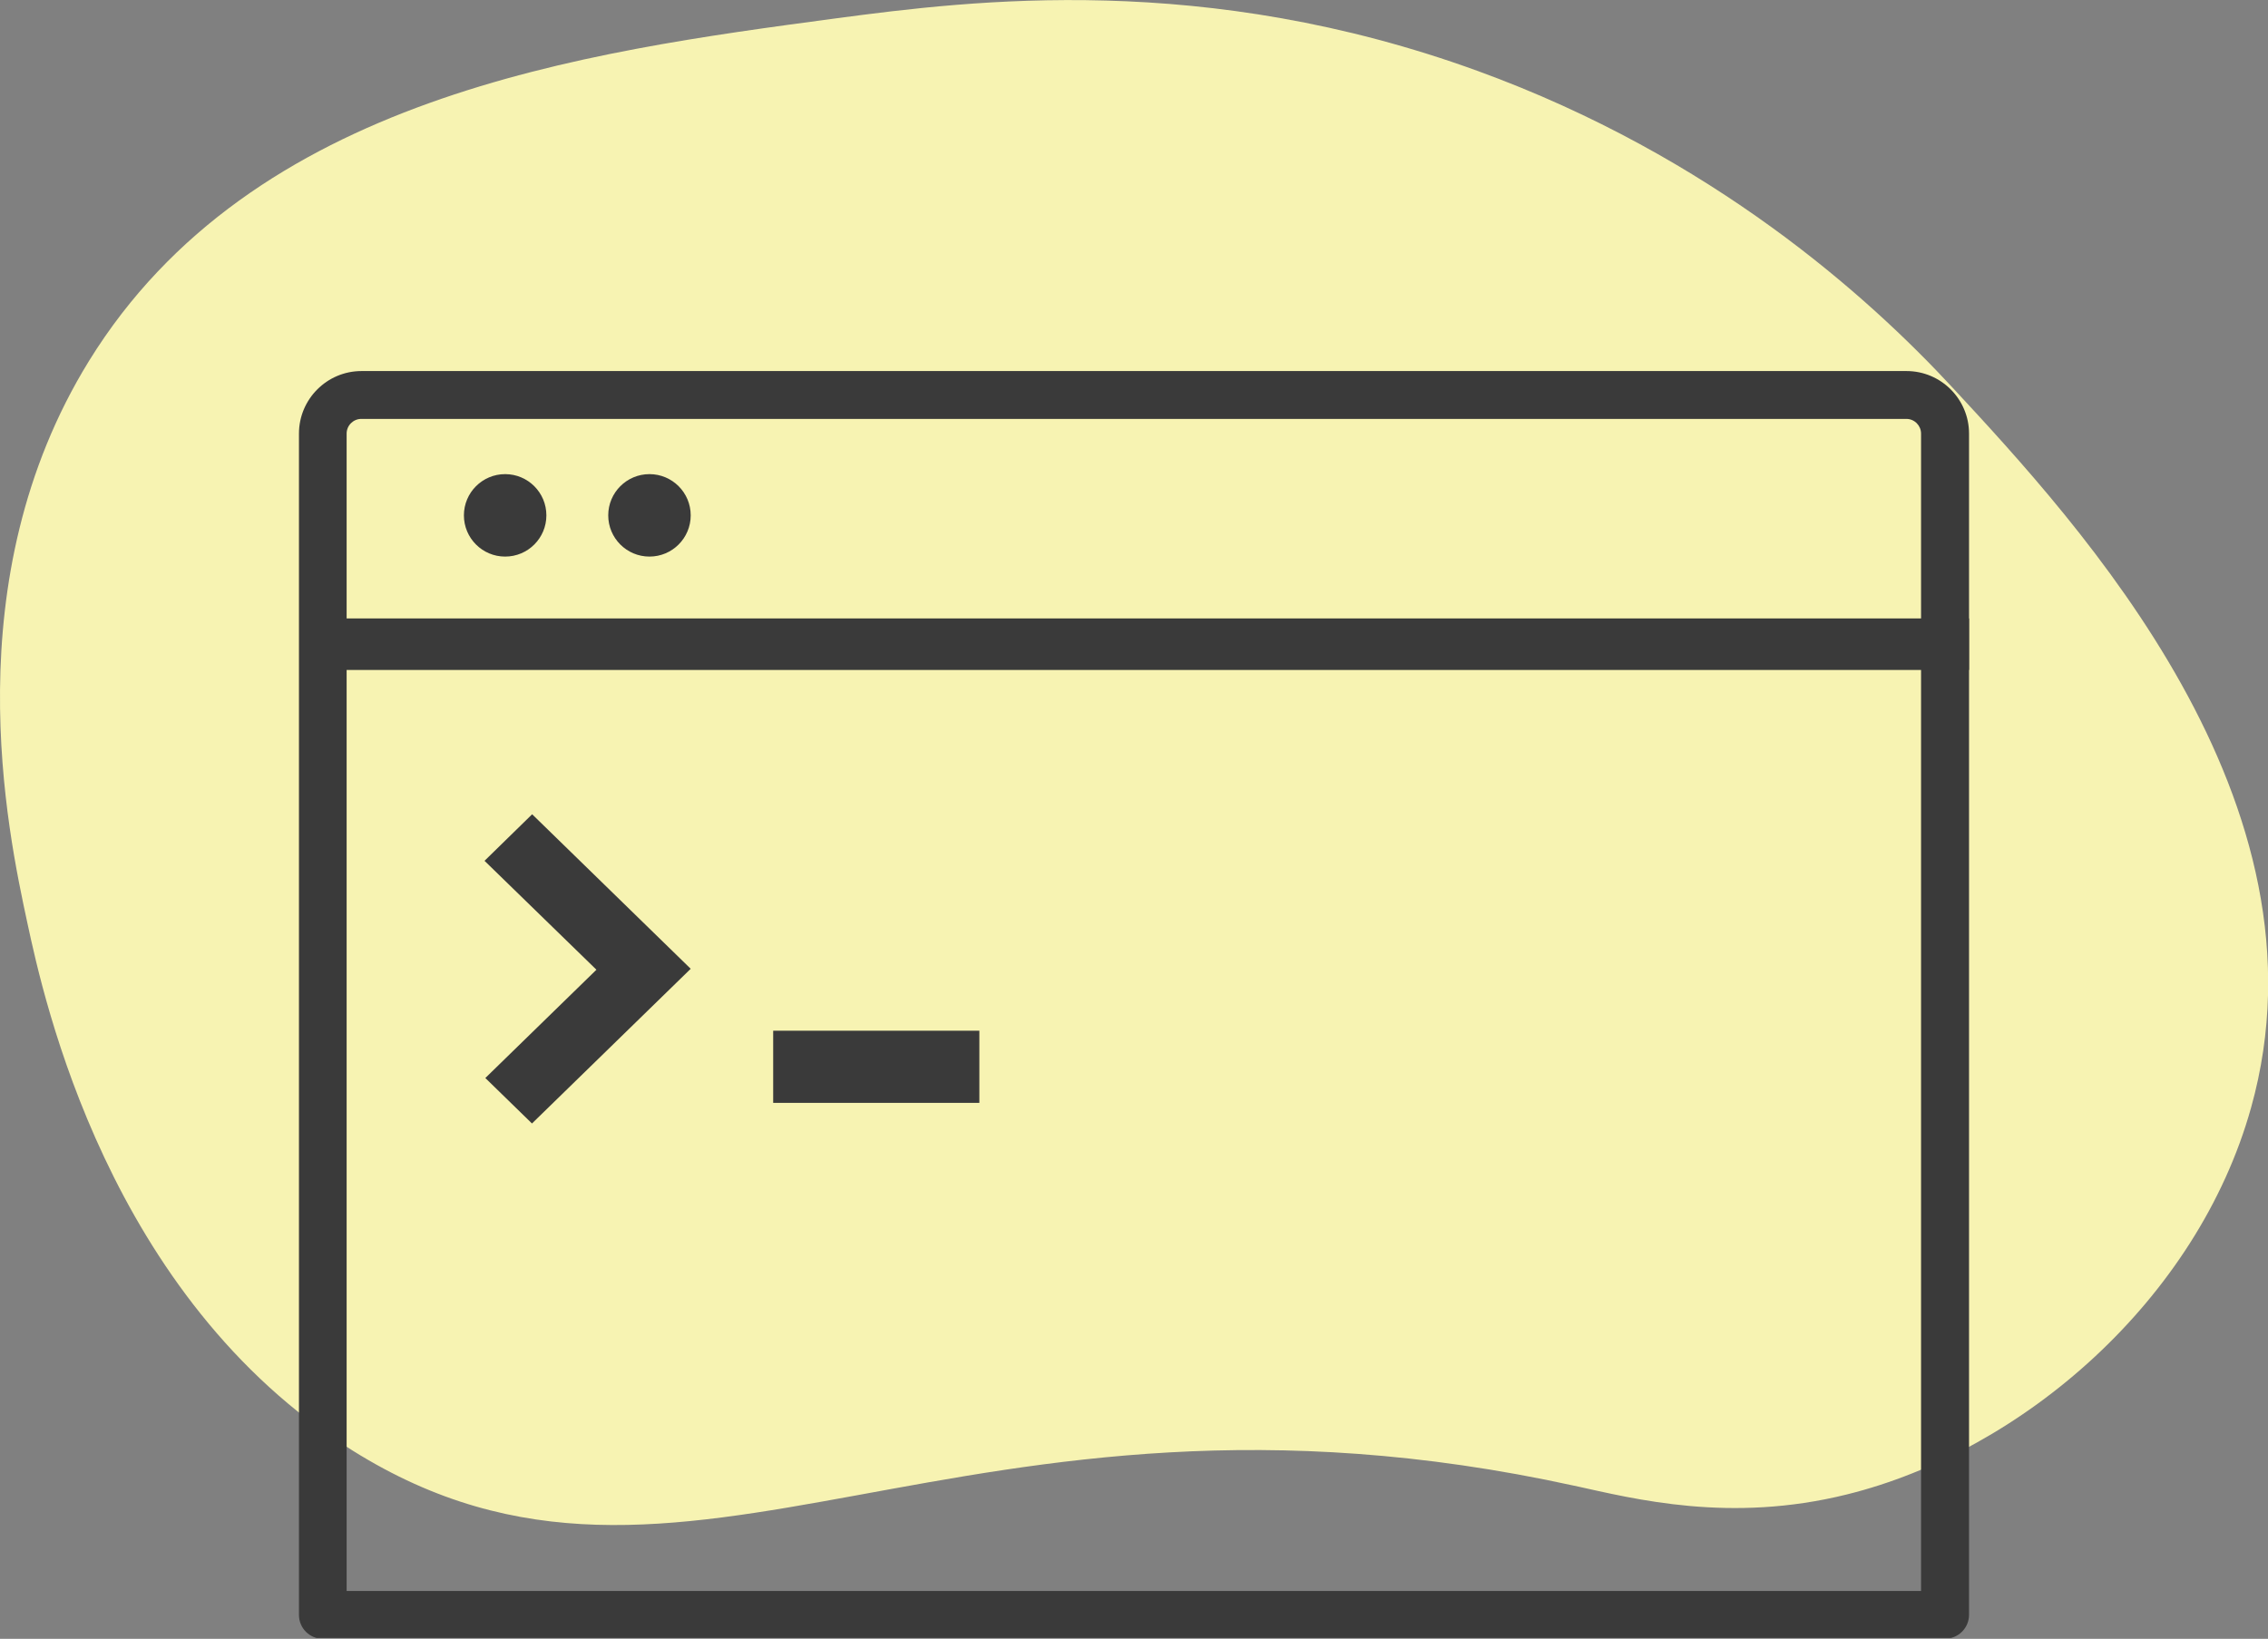
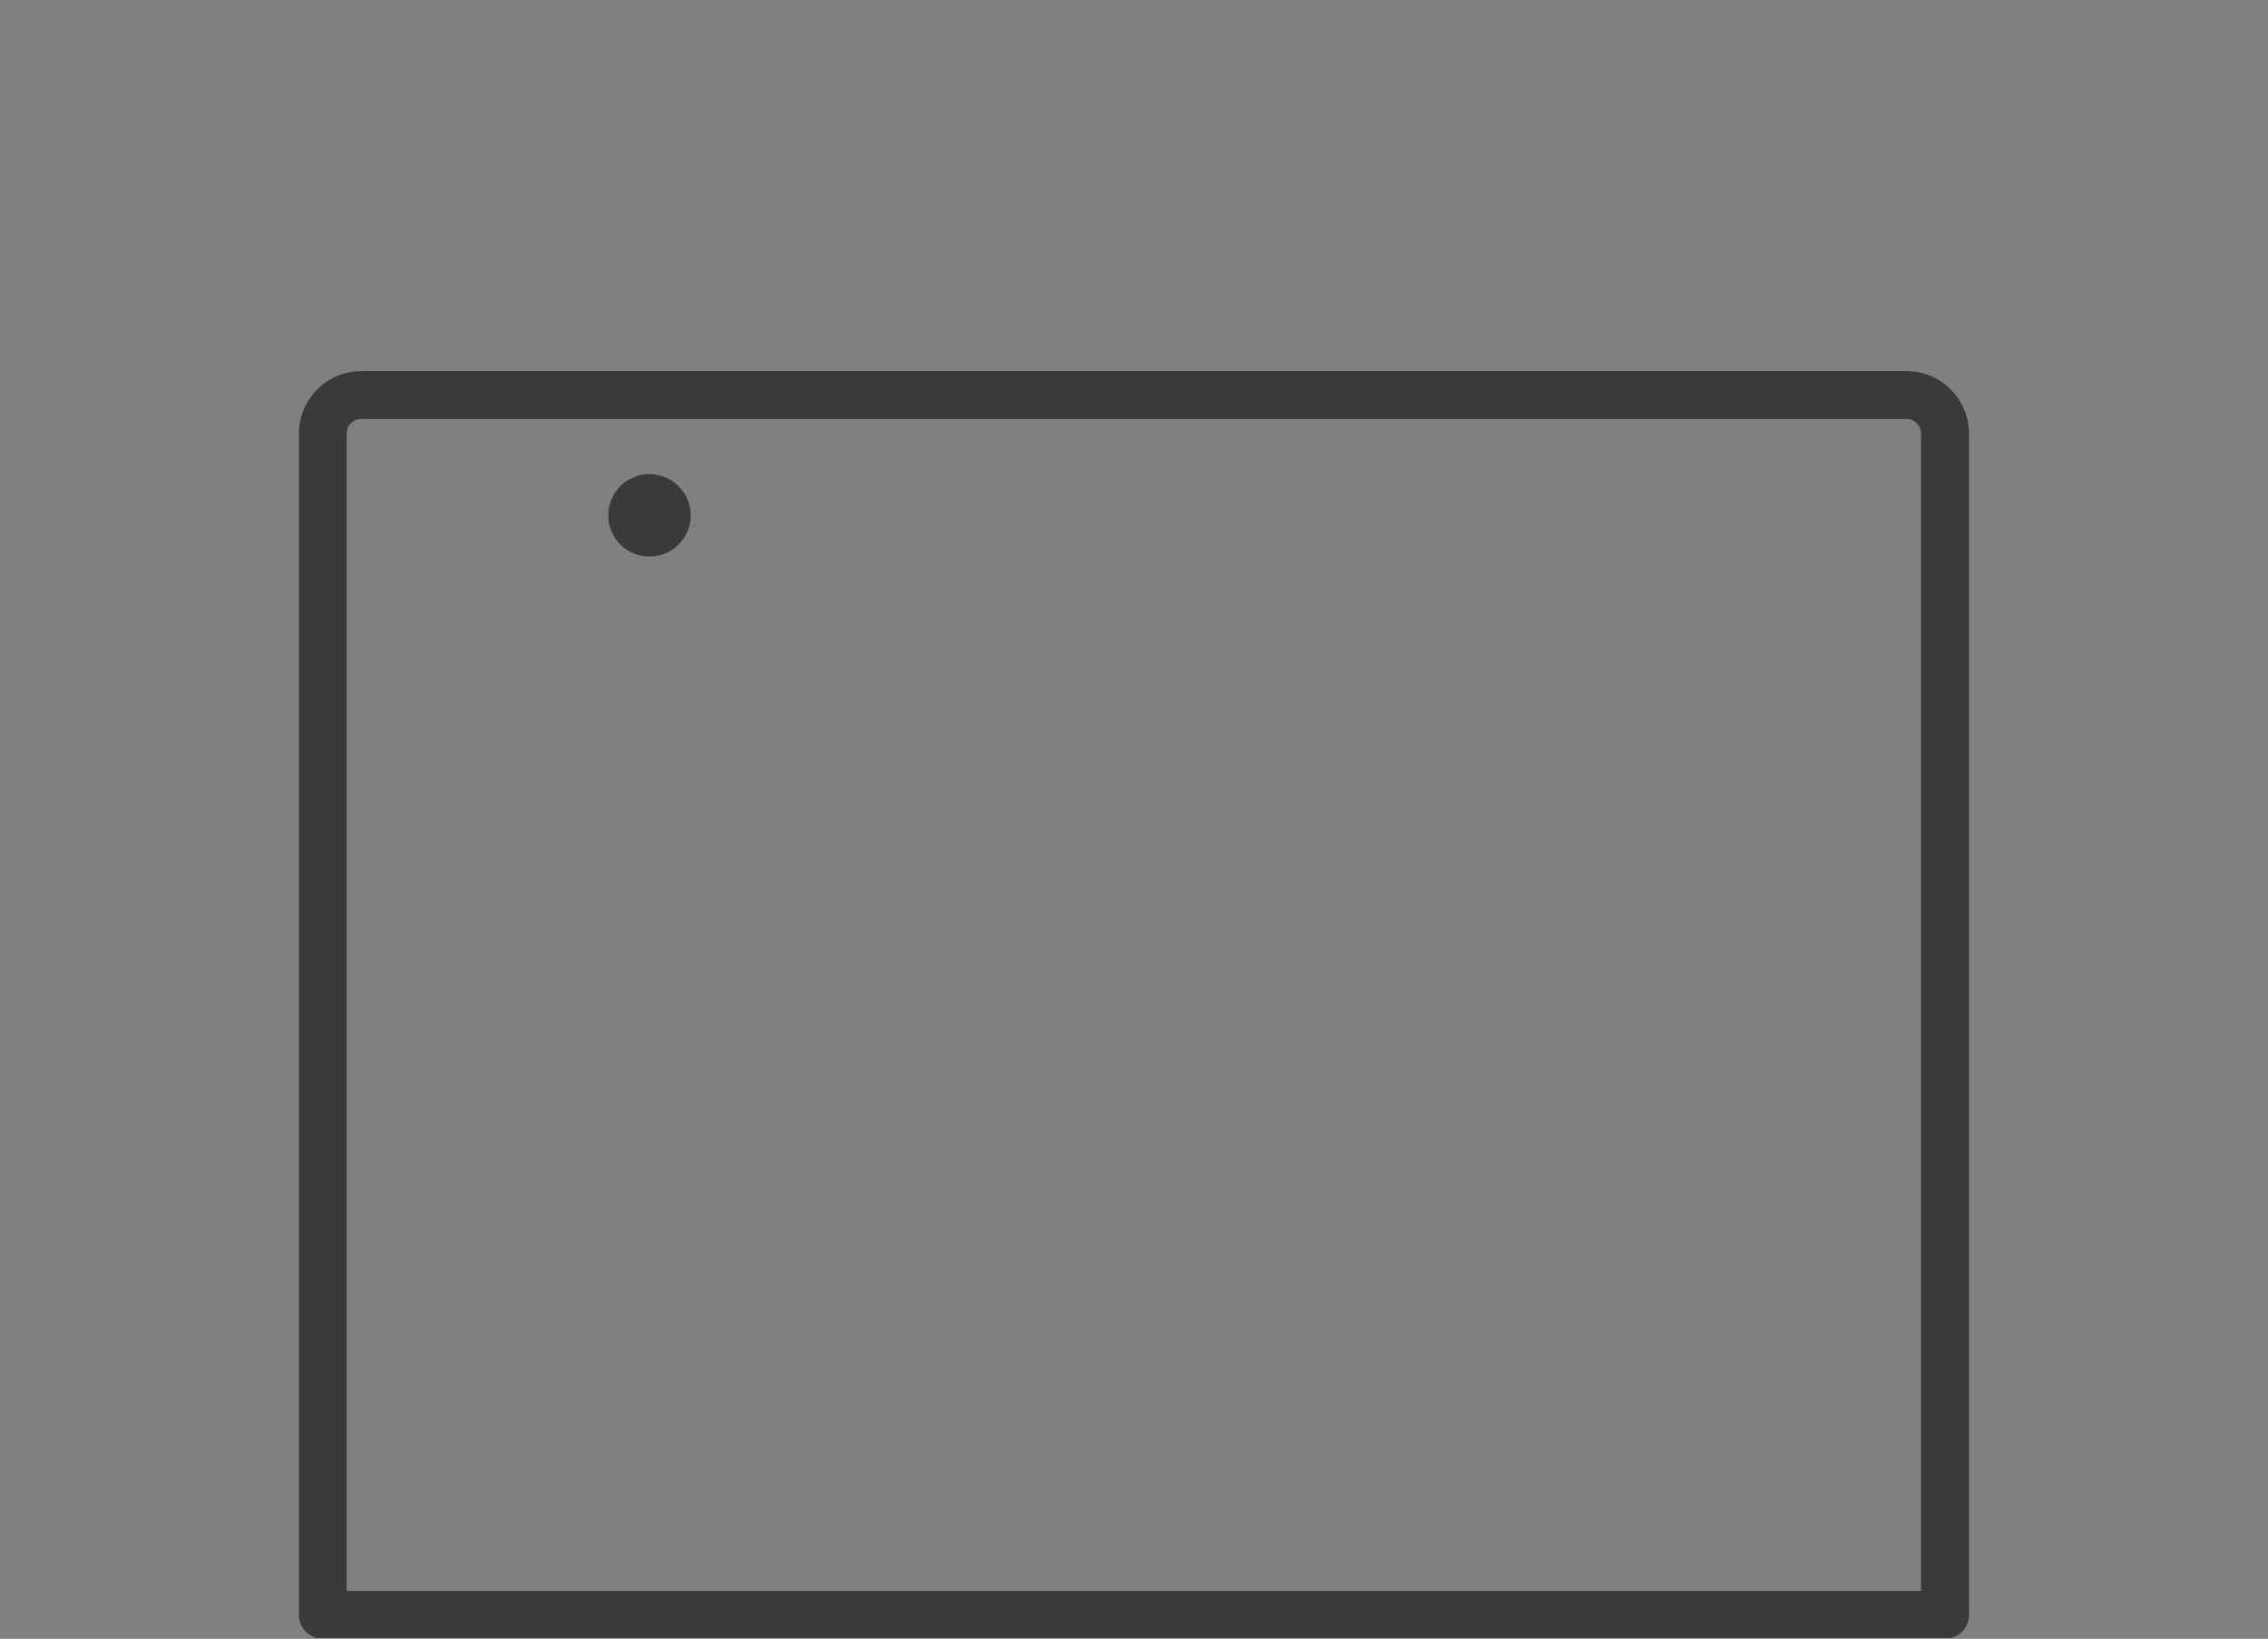
<svg xmlns="http://www.w3.org/2000/svg" width="220" height="159" viewBox="0 0 220 159" fill="none">
  <rect x="0" y="0" width="220" height="159" fill="#808080" stroke="none" />
  <g clip-path="url(#clip0_1586_1629)">
-     <path d="M152.711 144.144C158.6 145.441 167.816 147.803 179.145 144.992C196.129 140.8 213.13 126.161 218.354 107.48C226.671 77.819 201.702 50.87 189.375 37.579C181.224 28.779 166.136 15.188 143.346 6.887C116.862 -2.745 94.472 4.23872e-05 81.097 1.78C56.593 5.057 24.471 9.366 8.634 35.017C-4.491 56.293 0.732 80.614 2.662 89.58C4.226 96.833 10.481 125.878 34.202 140.733C66.425 160.912 92.758 131.019 152.695 144.144H152.711Z" fill="#F7F3B2" />
    <path d="M188.665 159H31.32C30.036 159 29 157.963 29 156.679V42.065C29 38.723 31.722 36 35.062 36H184.938C188.278 36 191 38.723 191 42.065V156.664C191 157.948 189.964 158.985 188.68 158.985L188.665 159ZM33.639 154.358H186.345V42.065C186.345 41.291 185.711 40.642 184.923 40.642H35.046C34.273 40.642 33.624 41.276 33.624 42.065V154.343L33.639 154.358Z" fill="#3A3A3A" />
    <path d="M63 54C65.209 54 67 52.209 67 50C67 47.791 65.209 46 63 46C60.791 46 59 47.791 59 50C59 52.209 60.791 54 63 54Z" fill="#3A3A3A" />
-     <path d="M49 54C51.209 54 53 52.209 53 50C53 47.791 51.209 46 49 46C46.791 46 45 47.791 45 50C45 52.209 46.791 54 49 54Z" fill="#3A3A3A" />
-     <path d="M191 60H30V65H191V60Z" fill="#3A3A3A" />
-     <path d="M47.078 104.589L57.855 94.083L47 83.517L51.619 79L67 93.992L51.603 109L47.078 104.589Z" fill="#3A3A3A" />
-     <path d="M95 100H75V107H95V100Z" fill="#3A3A3A" />
  </g>
  <defs>
    <clipPath id="clip0_1586_1629">
      <rect width="220" height="158.916" fill="white" />
    </clipPath>
  </defs>
</svg>